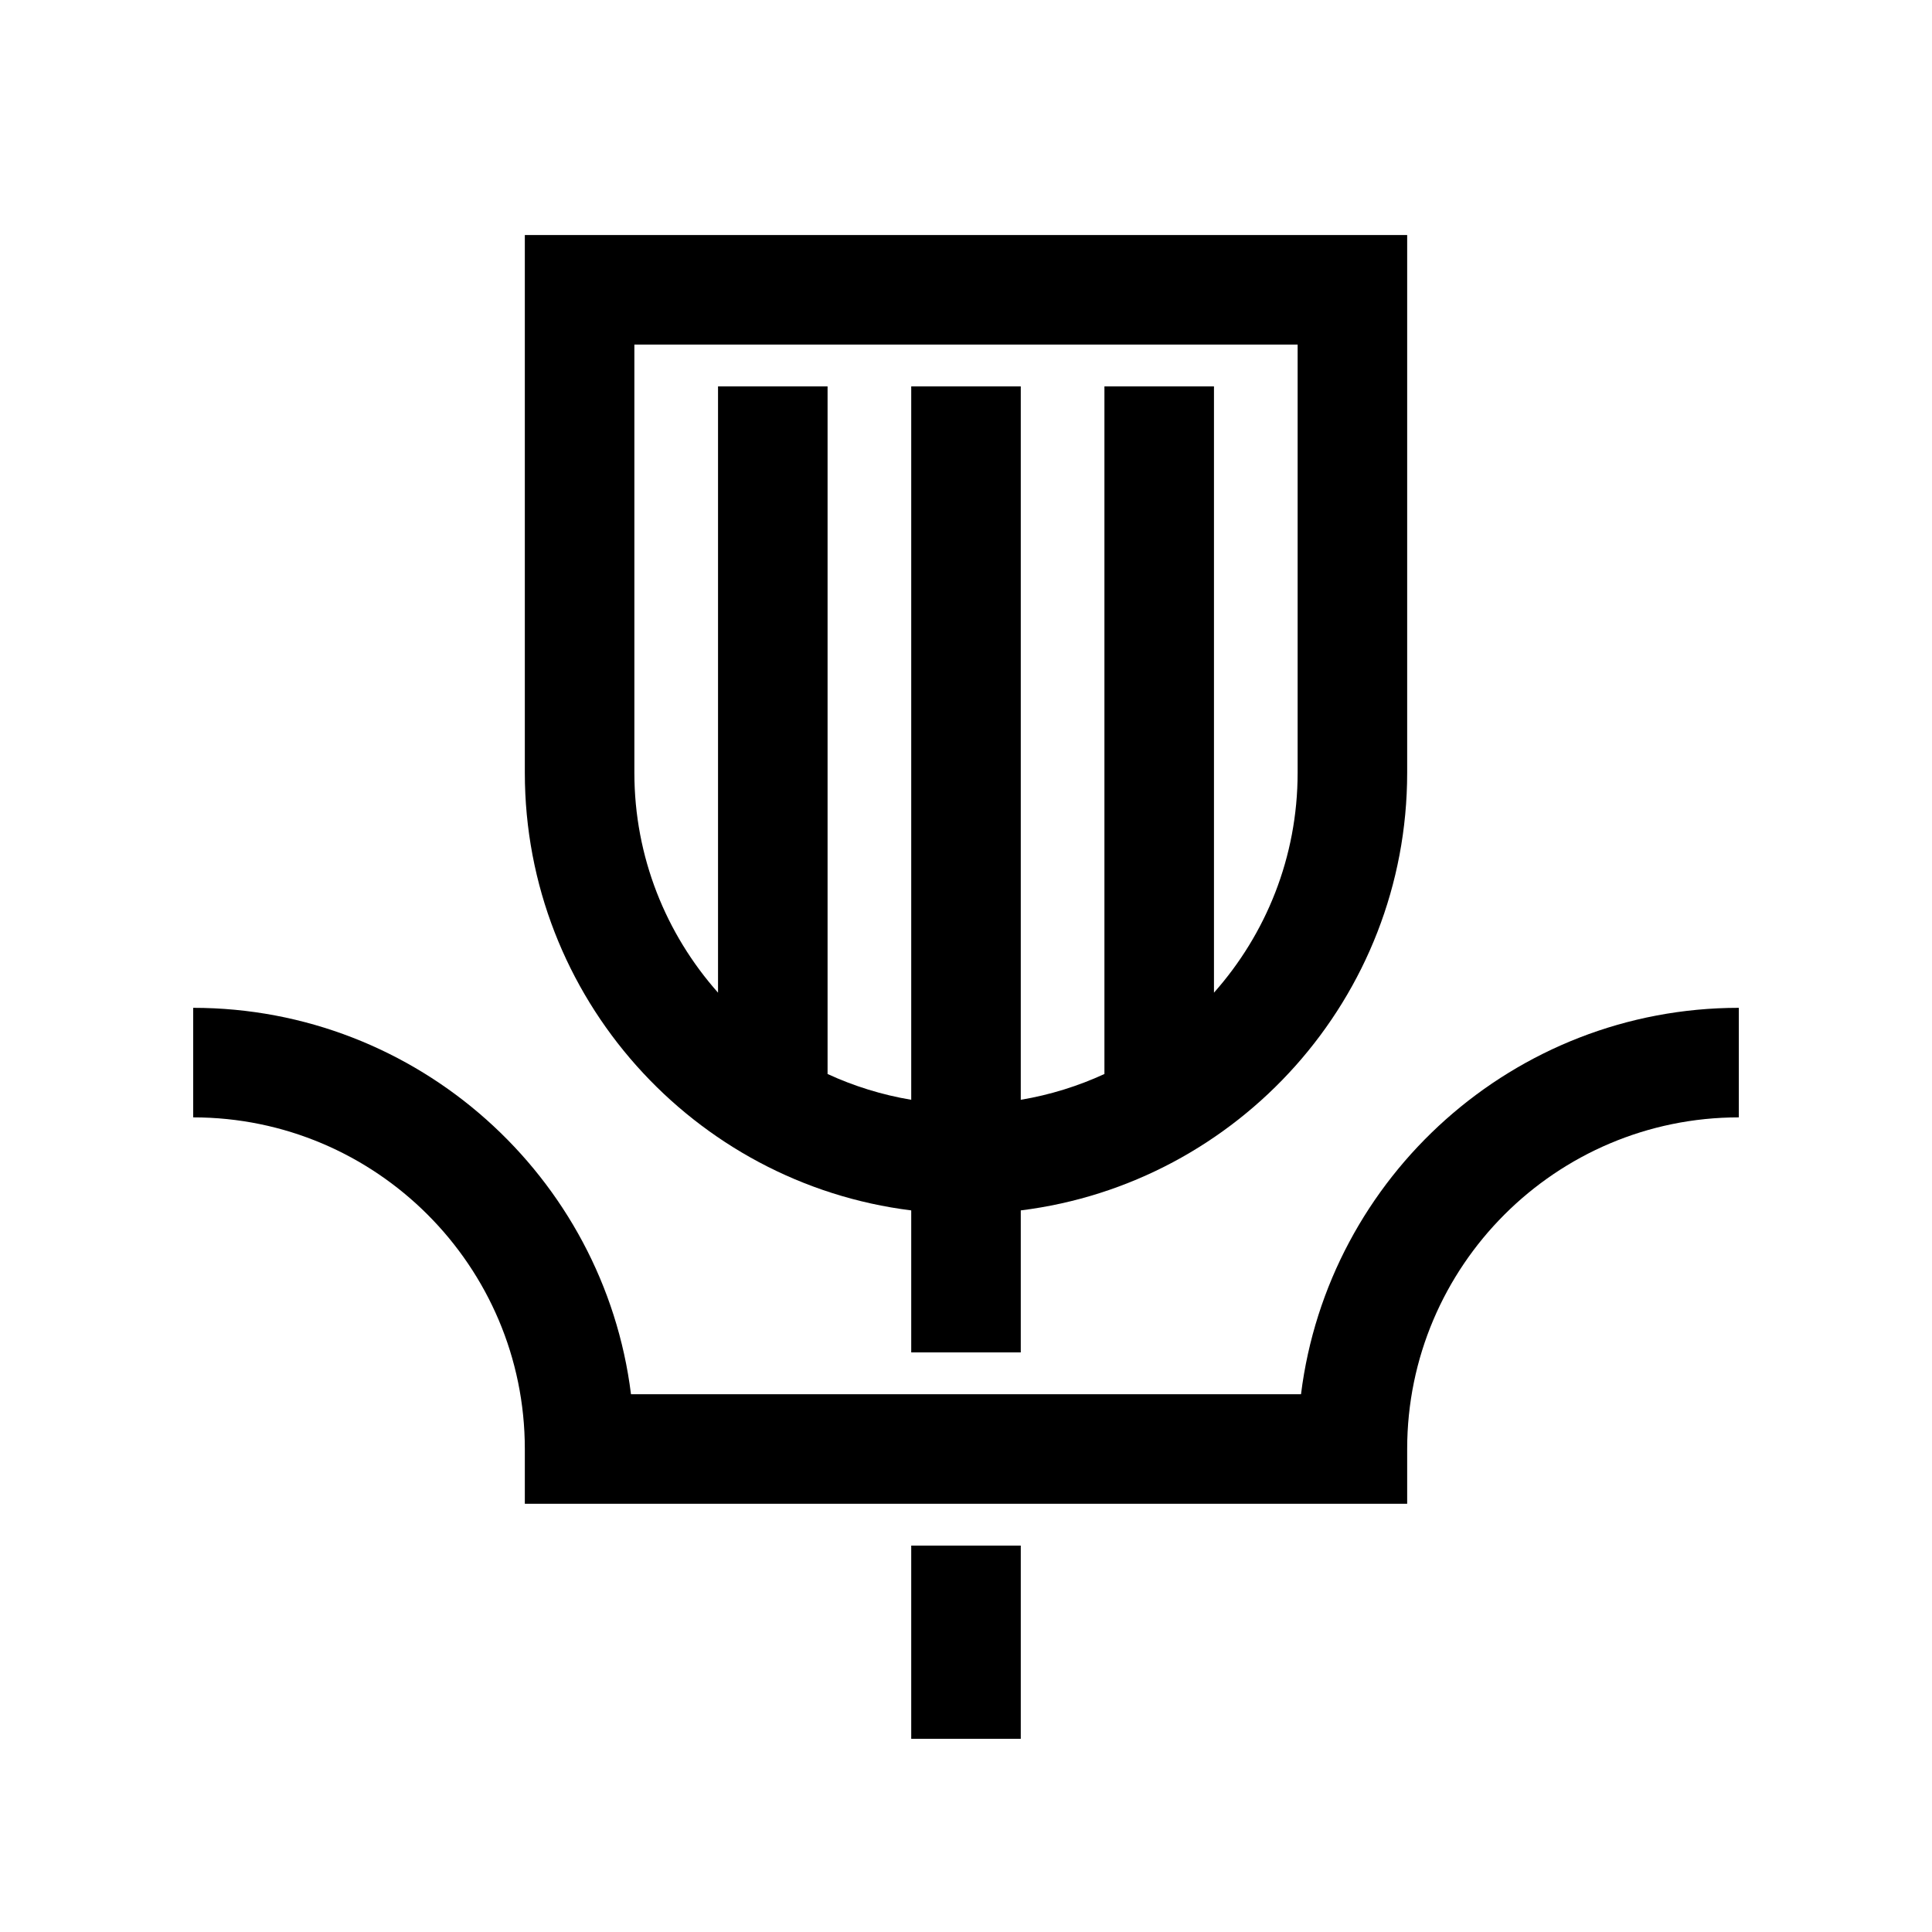
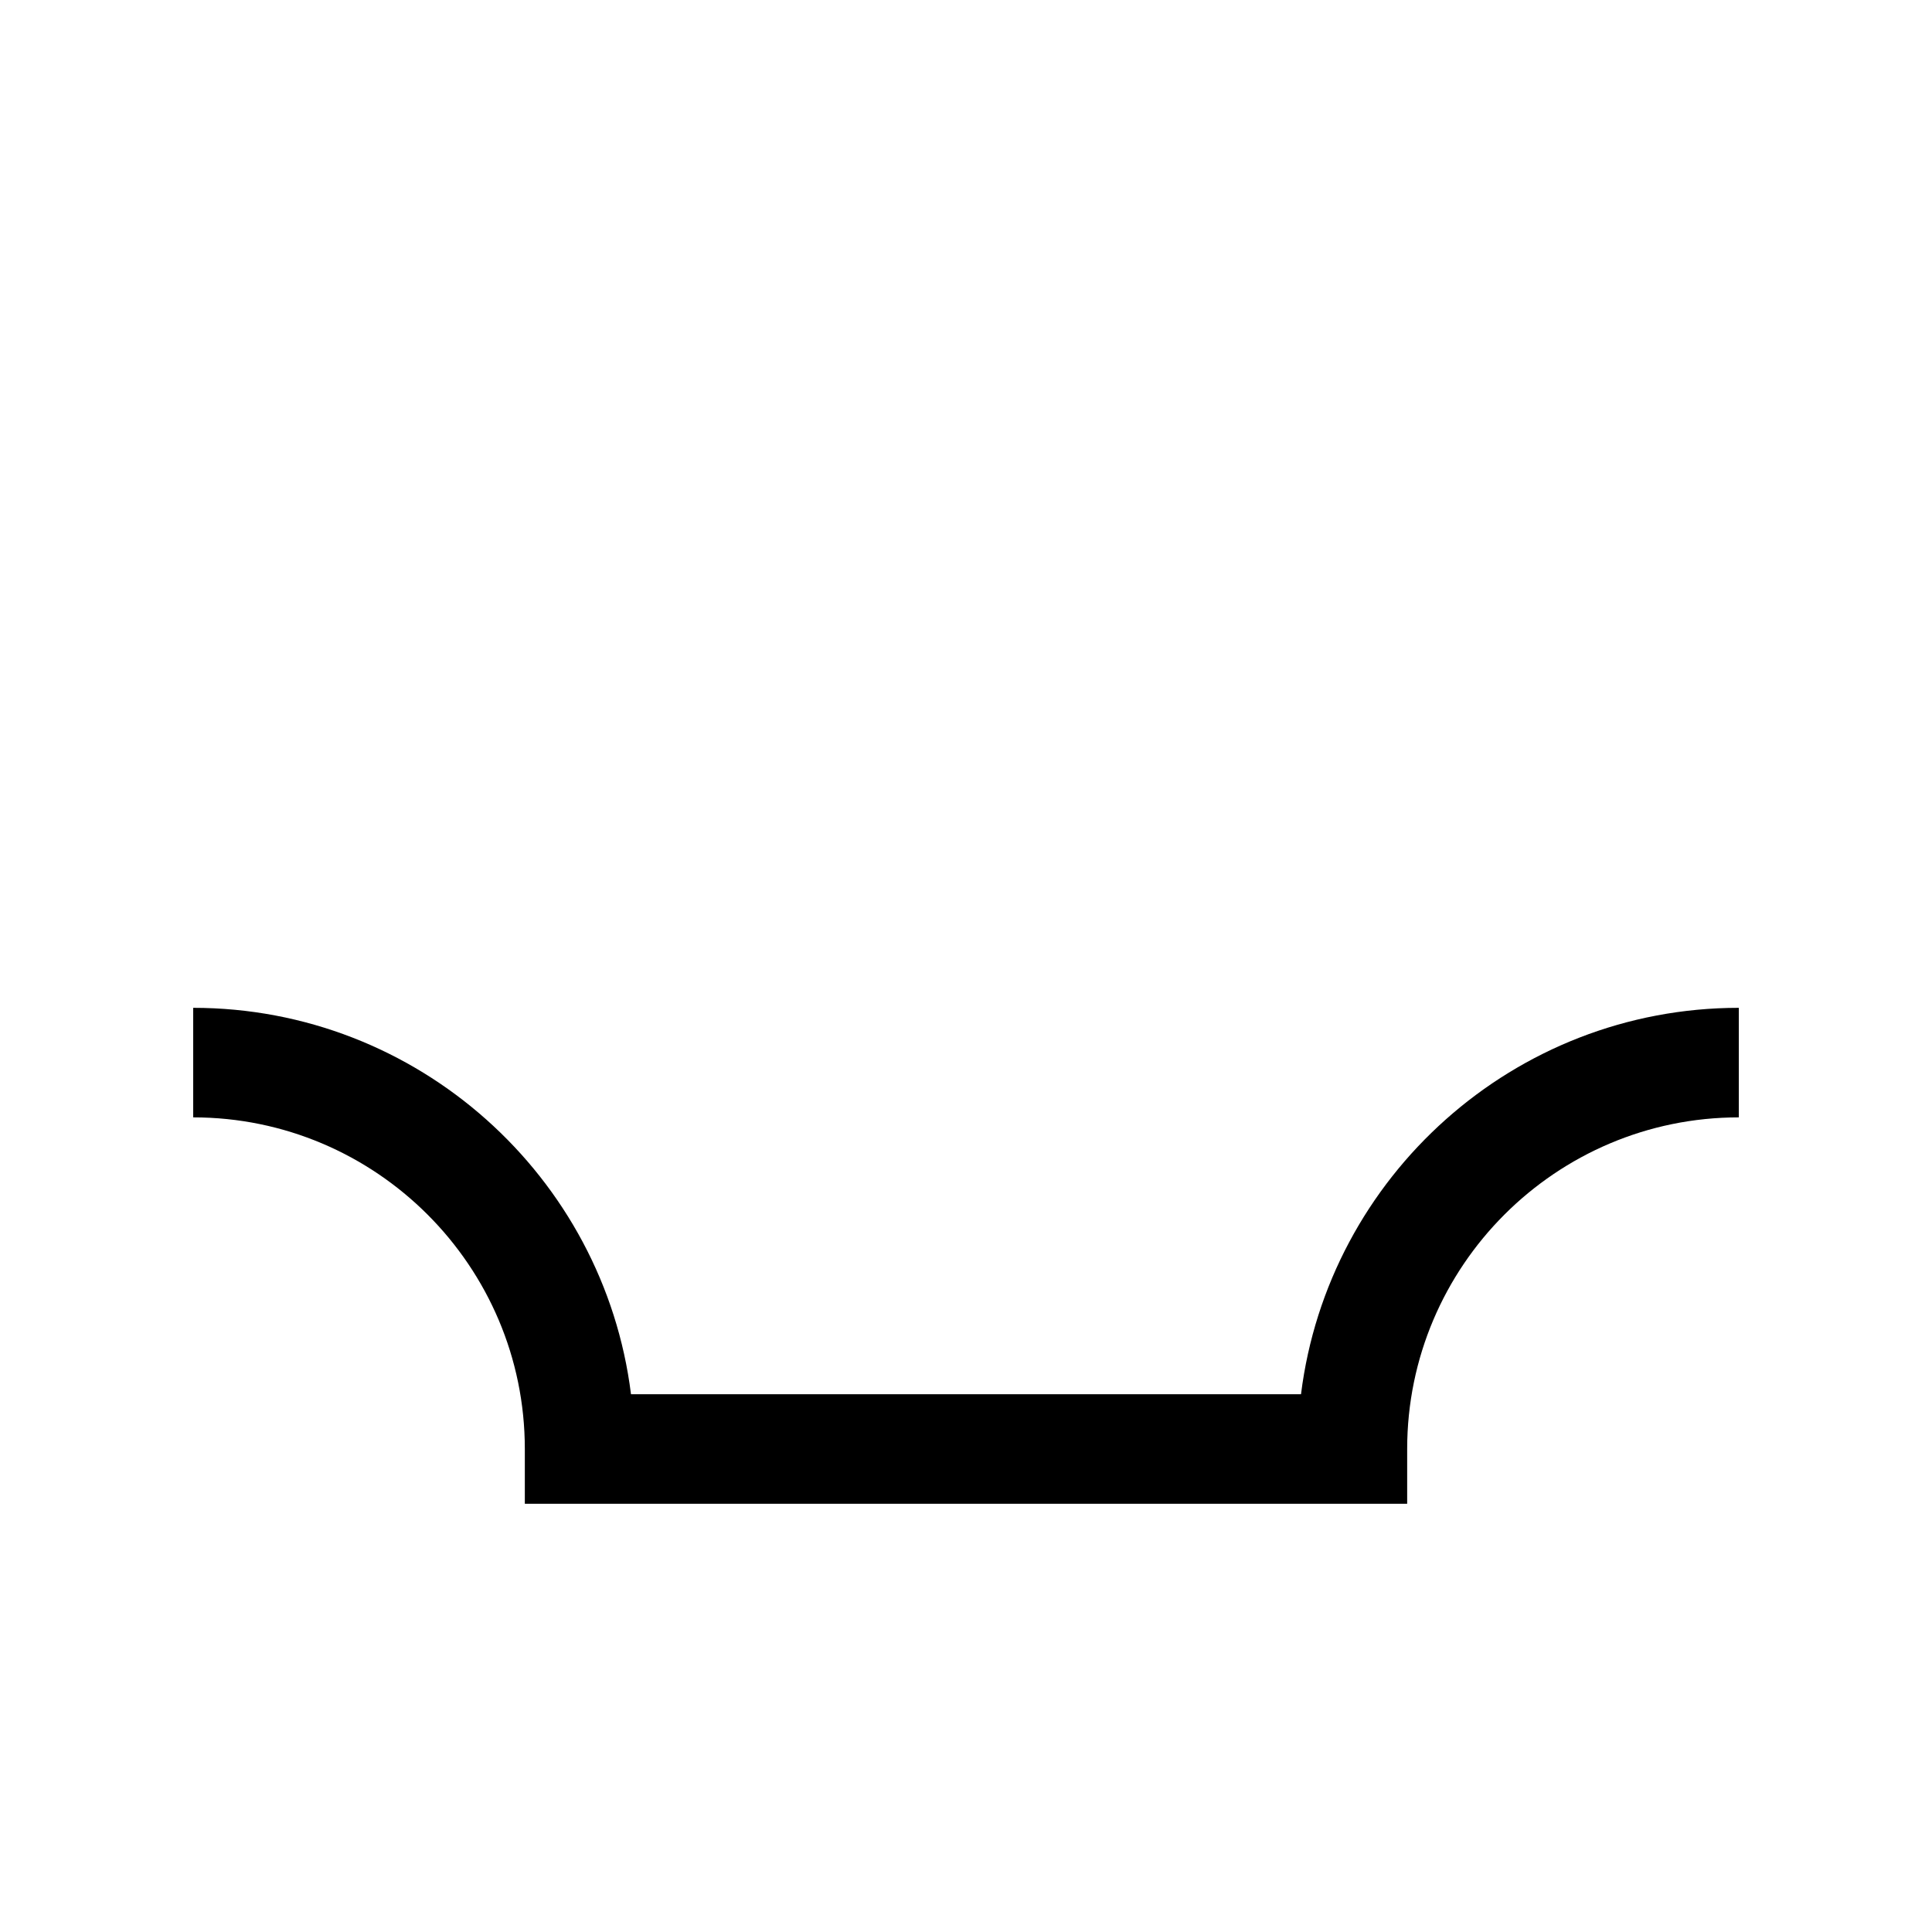
<svg xmlns="http://www.w3.org/2000/svg" id="RZ_pos" viewBox="0 0 200 200">
  <defs>
    <style>
      .cls-1 {
        stroke-width: 0px;
      }
    </style>
  </defs>
  <path class="cls-1" d="M134.68,144.33h-69.36c-2.8-22.52-22.06-40-45.32-40v11.34c18.93,0,34.33,15.4,34.33,34.33v5.67h91.34v-5.67c0-18.93,15.4-34.33,34.33-34.33v-11.34c-23.26,0-42.52,17.48-45.32,40Z" />
-   <rect class="cls-1" x="94.33" y="160" width="11.34" height="20" />
-   <path class="cls-1" d="M94.33,125.3v14.7h11.34v-14.7c22.52-2.8,40-22.04,40-45.3V24.33H54.33v55.67c0,23.26,17.48,42.5,40,45.3ZM65.67,35.67h68.66v44.33c0,8.73-3.28,16.7-8.66,22.76v-62.76h-11.34v71.18c-2.72,1.25-5.62,2.16-8.66,2.67V40h-11.34v73.85c-3.04-.51-5.95-1.42-8.66-2.67V40h-11.34v62.76c-5.38-6.06-8.66-14.04-8.66-22.76v-44.33Z" />
</svg>